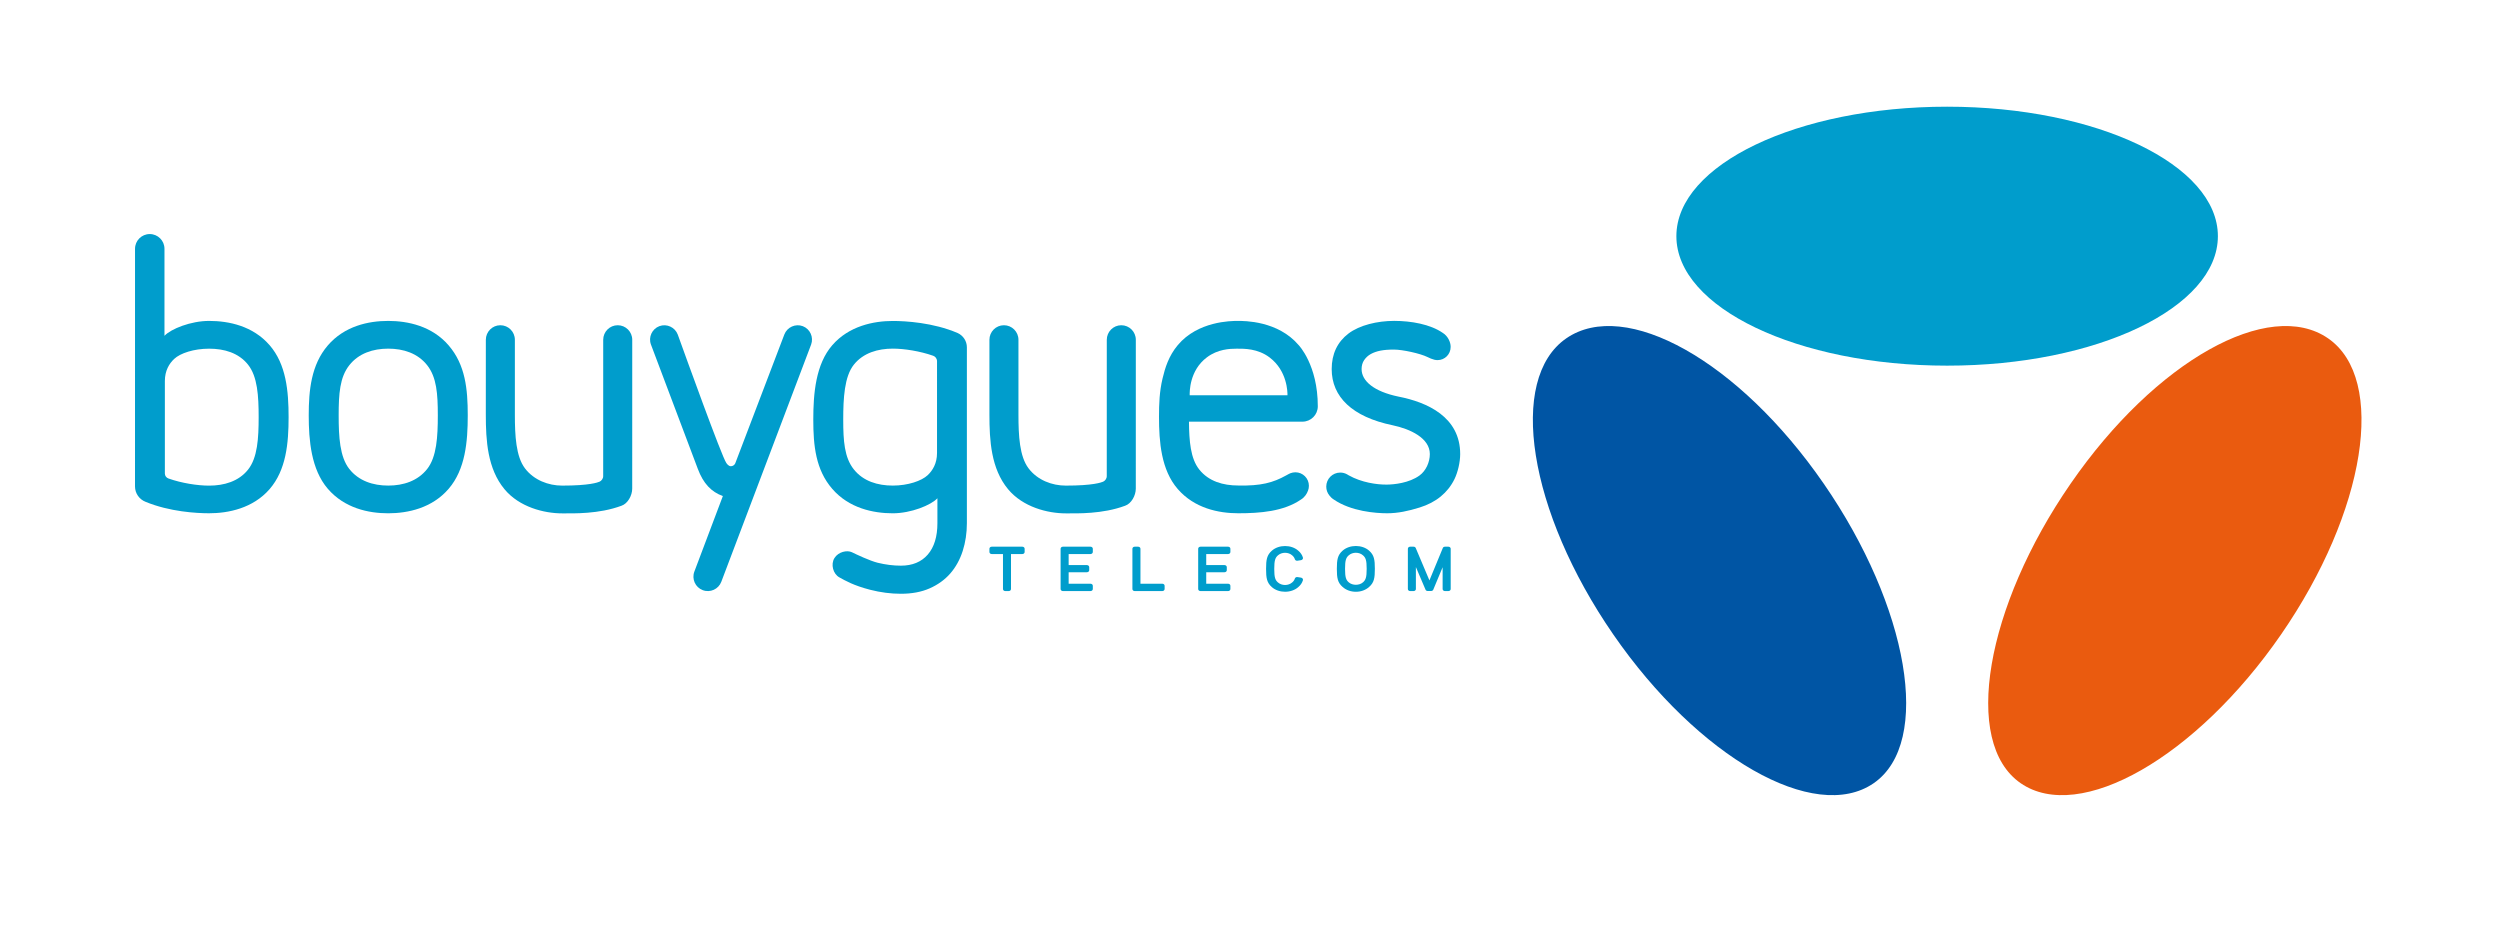
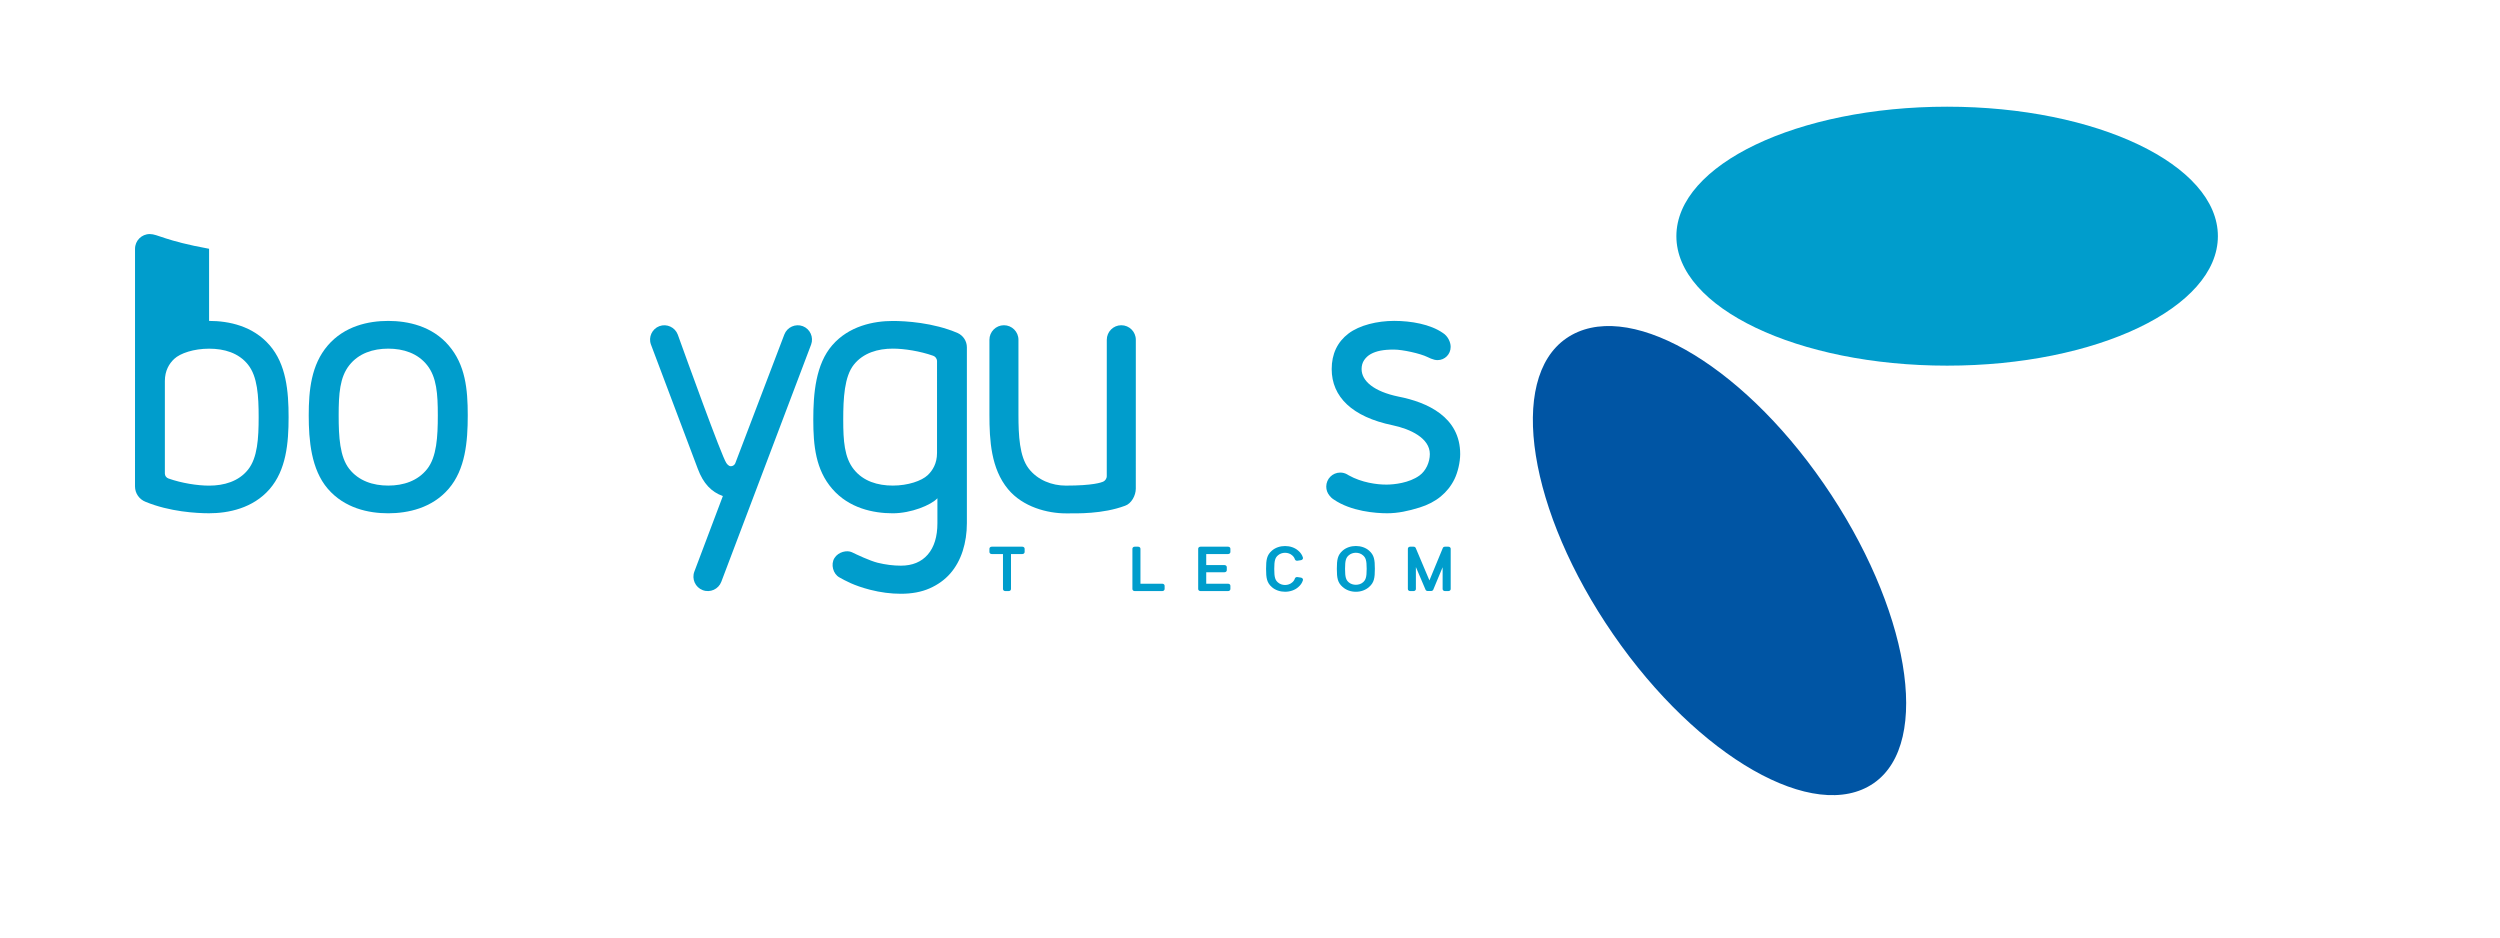
<svg xmlns="http://www.w3.org/2000/svg" xmlns:ns1="http://sodipodi.sourceforge.net/DTD/sodipodi-0.dtd" xmlns:ns2="http://www.inkscape.org/namespaces/inkscape" width="400" height="150" viewBox="0 0 400 150" version="1.1" id="svg17" ns1:docname="logo-bouygues-telecom.svg" ns2:version="1.4 (e7c3feb1, 2024-10-09)">
  <defs id="defs17" />
  <ns1:namedview id="namedview17" pagecolor="#ffffff" bordercolor="#000000" borderopacity="0.25" ns2:showpageshadow="2" ns2:pageopacity="0.0" ns2:pagecheckerboard="0" ns2:deskcolor="#d1d1d1" ns2:zoom="1" ns2:cx="272.5" ns2:cy="-8.5" ns2:window-width="1512" ns2:window-height="742" ns2:window-x="0" ns2:window-y="38" ns2:window-maximized="0" ns2:current-layer="svg17" />
  <g id="Logo-BT" stroke="none" stroke-width="1" fill="none" fill-rule="evenodd" transform="matrix(0.414,0,0,0.414,20.524,16.214)">
    <g id="Logo" transform="translate(2,2)">
      <g id="Group">
        <g transform="translate(0,49)" id="Shape" fill="#009dcc">
-           <path d="M 52.6,43.22 C 46.15,35.8 36.87,33.86 29.23,33.86 c -7.03,0 -14.78,3.09 -17.24,5.76 V 5.98 C 11.99,2.84 9.44,0.29 6.3,0.29 3.16,0.29 0.61,2.84 0.61,5.98 L 0.6,97.82 c 0,2.71 1.69,5.02 4.07,5.95 9.35,3.87 19.79,4.43 24.56,4.43 7.41,0 16.92,-1.9 23.37,-9.31 6.43,-7.4 7.36,-17.75 7.36,-27.84 0,-10.09 -0.93,-20.44 -7.36,-27.83 z m -8.32,48.13 c -3.64,4.56 -9.3,6.17 -15.05,6.17 -4.49,0 -10.61,-0.96 -15.7,-2.76 h 0.01 c -0.82,-0.27 -1.4,-1.03 -1.4,-1.93 V 57.1 c 0,-4.04 1.7,-6.77 3.61,-8.56 2.36,-2.21 7.61,-3.95 13.48,-3.95 5.87,0 11.41,1.61 15.05,6.17 3.67,4.59 4.11,12.1 4.11,20.29 0,8.19 -0.44,15.71 -4.11,20.3 z" id="path1" />
+           <path d="M 52.6,43.22 C 46.15,35.8 36.87,33.86 29.23,33.86 V 5.98 C 11.99,2.84 9.44,0.29 6.3,0.29 3.16,0.29 0.61,2.84 0.61,5.98 L 0.6,97.82 c 0,2.71 1.69,5.02 4.07,5.95 9.35,3.87 19.79,4.43 24.56,4.43 7.41,0 16.92,-1.9 23.37,-9.31 6.43,-7.4 7.36,-17.75 7.36,-27.84 0,-10.09 -0.93,-20.44 -7.36,-27.83 z m -8.32,48.13 c -3.64,4.56 -9.3,6.17 -15.05,6.17 -4.49,0 -10.61,-0.96 -15.7,-2.76 h 0.01 c -0.82,-0.27 -1.4,-1.03 -1.4,-1.93 V 57.1 c 0,-4.04 1.7,-6.77 3.61,-8.56 2.36,-2.21 7.61,-3.95 13.48,-3.95 5.87,0 11.41,1.61 15.05,6.17 3.67,4.59 4.11,12.1 4.11,20.29 0,8.19 -0.44,15.71 -4.11,20.3 z" id="path1" />
          <path d="m 121.84,43.35 c -6.45,-7.52 -15.75,-9.48 -23.37,-9.49 -7.62,-0.01 -16.92,1.97 -23.37,9.49 -6.43,7.49 -7.36,17.37 -7.36,27.01 0,9.65 0.93,20.86 7.36,28.36 6.45,7.51 15.75,9.5 23.37,9.49 7.61,-0.01 16.92,-1.98 23.37,-9.49 6.43,-7.5 7.36,-18.13 7.36,-28.36 0,-10.22 -0.93,-19.52 -7.36,-27.01 z m -8.32,47.73 c -3.64,4.62 -9.18,6.42 -15.05,6.42 -5.87,0 -11.41,-1.8 -15.05,-6.42 -3.68,-4.66 -4.11,-12.41 -4.11,-20.72 0,-8.31 0.43,-14.72 4.11,-19.37 3.64,-4.62 9.18,-6.41 15.05,-6.41 5.87,0 11.41,1.79 15.05,6.41 3.67,4.65 4.11,11.07 4.11,19.37 0,8.31 -0.44,16.06 -4.11,20.72 z" id="path2" />
-           <path d="m 192.77,41.15 c 0,-3.1 -2.51,-5.62 -5.61,-5.62 -3.1,0 -5.61,2.52 -5.61,5.62 l -0.01,52.72 c 0,0.96 -0.7,1.83 -1.42,2.13 -0.72,0.29 -3.83,1.51 -14.43,1.51 -5.31,0 -10.94,-2.12 -14.39,-6.68 -3.47,-4.59 -3.89,-12.6 -3.89,-20.79 V 41.15 c 0,-3.1 -2.51,-5.62 -5.61,-5.62 -3.1,0 -5.61,2.52 -5.61,5.62 l -0.01,28.87 c 0,10.09 0.64,20.93 7.2,28.86 5.72,6.93 15.31,9.36 22.31,9.36 4.45,0 14.17,0.31 22.93,-2.95 2.41,-0.81 4.14,-3.94 4.14,-6.62 z" id="path3" />
          <path d="m 232.57,88.93 c -0.31,0.67 -0.98,1.09 -1.7,1.09 -0.88,-0.01 -1.52,-0.93 -1.75,-1.27 -1.79,-2.55 -15.73,-41.2 -18.75,-49.6 -1.06,-2.84 -4.26,-4.32 -7.1,-3.27 -2.84,1.05 -4.32,4.24 -3.28,7.08 l 18.12,48.07 c 2.13,5.68 5.19,8.9 9.68,10.52 l -11.01,29.18 c -1.09,2.87 0.35,6.09 3.23,7.18 2.88,1.09 6.09,-0.36 7.18,-3.23 L 261.9,43 c 1.05,-2.83 -0.39,-6.02 -3.2,-7.1 -2.83,-1.08 -6.06,0.36 -7.15,3.21 z" id="path4" />
          <path d="m 322.1,44.08 c 0,-2.45 -1.45,-4.56 -3.54,-5.53 -9.48,-4.07 -20.23,-4.67 -25.09,-4.67 -7.41,0 -16.93,1.93 -23.37,9.34 -6.43,7.39 -7.36,18.7 -7.36,28.79 0,10.09 0.93,19.39 7.36,26.79 6.44,7.41 15.73,9.41 23.37,9.41 7.03,0 14.78,-3.15 17.24,-5.81 v 9.64 c 0,5.17 -1.24,9.26 -3.73,12.13 -2.46,2.84 -5.95,4.28 -10.38,4.28 -2.92,0 -5.94,-0.38 -8.99,-1.13 -3.02,-0.75 -8.16,-3.19 -9.97,-4.07 -1.82,-0.87 -5.19,-0.2 -6.72,2.26 -1.53,2.46 -0.51,6.14 1.89,7.46 2.41,1.32 5.47,3.13 11.88,4.79 4.09,1.05 8.1,1.55 11.91,1.55 4.19,0 7.92,-0.68 11.11,-2.09 3.18,-1.4 5.87,-3.34 7.98,-5.76 2.1,-2.41 3.72,-5.34 4.8,-8.7 1.07,-3.34 1.61,-6.95 1.61,-10.72 z m -11.54,40.84 c 0,4.04 -1.71,6.76 -3.61,8.56 -2.36,2.21 -7.61,4.02 -13.48,4.02 -5.87,0 -11.41,-1.68 -15.05,-6.24 -3.68,-4.6 -4.11,-11.06 -4.11,-19.25 0,-8.19 0.43,-16.66 4.11,-21.25 3.64,-4.56 9.3,-6.19 15.05,-6.19 4.46,0 10.53,0.97 15.59,2.75 0.87,0.3 1.5,1.13 1.5,2.11 z" id="path5" />
          <path d="m 387.39,41.15 c 0,-3.1 -2.51,-5.62 -5.61,-5.62 -3.09,0 -5.61,2.52 -5.61,5.62 l -0.01,52.72 c 0,0.96 -0.69,1.83 -1.42,2.13 -0.72,0.29 -3.83,1.51 -14.42,1.51 -5.32,0 -10.95,-2.12 -14.39,-6.68 -3.48,-4.59 -3.9,-12.6 -3.9,-20.79 V 41.15 c 0,-3.1 -2.51,-5.62 -5.61,-5.62 -3.1,0 -5.61,2.52 -5.61,5.62 v 28.87 c 0,10.09 0.63,20.93 7.19,28.86 5.73,6.93 15.31,9.36 22.32,9.36 4.44,0 14.17,0.31 22.93,-2.95 2.41,-0.81 4.13,-3.94 4.13,-6.62 z" id="path6" />
-           <path d="m 450.33,43.22 c -8.07,-9.46 -21.03,-9.37 -23.69,-9.36 -2.45,0.01 -15.28,0.08 -23.04,9.36 -3.52,4.21 -4.91,8.81 -5.88,12.88 -1.21,5.11 -1.37,9.83 -1.37,14.89 0,9.51 0.81,20.46 7.25,27.85 6.44,7.42 15.75,9.36 23.37,9.36 8.41,0 17.57,-0.69 24.3,-5.34 1.32,-0.81 2.22,-2.14 2.67,-3.41 0.22,-0.58 0.34,-1.2 0.34,-1.86 0,-2.89 -2.34,-5.23 -5.23,-5.23 -0.68,0 -1.31,0.15 -1.91,0.36 -0.34,0.12 -0.77,0.38 -1.71,0.88 -4.98,2.78 -9.73,4.07 -18.46,3.87 -5.87,0 -11.41,-1.61 -15.05,-6.16 C 408.51,87.05 408,80.29 407.93,72.8 h 43.85 c 3.28,0 5.94,-2.66 5.94,-5.94 0,-16 -7.39,-23.64 -7.39,-23.64 z m -42.12,19.37 c -0.02,-1.2 -0.17,-9.56 6.67,-14.67 4.18,-3.13 8.75,-3.33 11.54,-3.33 2.79,0 8.06,-0.11 12.69,3.4 6.85,5.2 6.91,13.44 6.89,14.6 z" id="path7" />
          <path d="m 502.77,48.86 c 0.4,0.1 0.82,0.15 1.25,0.15 2.78,0 5.04,-2.26 5.04,-5.06 0.01,-0.06 0,-0.12 0,-0.18 0,-1.63 -1.03,-4.03 -3.01,-5.26 -4.88,-3.39 -12.33,-4.66 -18.82,-4.66 -6.5,0 -13.37,1.65 -17.64,4.88 -4.31,3.28 -6.5,7.91 -6.5,13.75 0,10.7 7.91,18.47 23.52,21.7 6.89,1.44 14.41,4.99 14.41,11.13 0,3.1 -1.48,6.47 -3.99,8.29 -4.02,2.92 -9.83,3.5 -12.69,3.52 -3.77,0.03 -9.68,-0.79 -14.66,-3.58 -0.22,-0.15 -0.45,-0.28 -0.69,-0.41 -0.77,-0.42 -1.65,-0.66 -2.59,-0.66 -2.99,0 -5.41,2.43 -5.41,5.43 0,1.27 0.44,2.44 1.17,3.37 0.45,0.6 1.01,1.15 1.67,1.57 6.74,4.66 16.34,5.36 20.7,5.36 4.12,0 8.12,-0.85 12.53,-2.22 3.17,-0.98 5.92,-2.41 8.18,-4.27 2.25,-1.85 4.05,-4.12 5.32,-6.74 1.28,-2.63 2.19,-6.53 2.19,-9.66 0,-14.35 -12.74,-20.03 -23.86,-22.2 -9.45,-1.96 -14.24,-6.01 -14.24,-10.63 0,-1.34 0.33,-2.51 0.99,-3.48 0.68,-0.99 1.54,-1.78 2.58,-2.35 1.07,-0.59 2.32,-1.02 3.72,-1.3 1.43,-0.27 3.02,-0.42 5.29,-0.41 3.2,0.01 10.01,1.46 12.95,2.91 0.82,0.41 1.7,0.79 2.59,1.01 z" id="path8" />
        </g>
        <g transform="translate(540)" id="g10">
-           <path d="m 189.36,261.52 c 22.78,15.73 67.84,-9.97 100.64,-57.48 32.81,-47.51 40.94,-98.72 18.17,-114.44 -22.78,-15.73 -66.71,8.65 -99.51,56.17 -32.81,47.51 -42.07,100.02 -19.3,115.75 z" id="path9" fill="#ea5b0f" />
          <path d="M 132.56,261.52 C 109.78,277.25 64.72,251.55 31.92,204.04 -0.89,156.53 -9.02,105.32 13.75,89.6 c 22.78,-15.73 66.71,8.65 99.51,56.17 32.81,47.51 42.07,100.02 19.3,115.75 z" id="path10" fill="#0055a4" />
          <ellipse id="Oval" fill="#009dcc" cx="160.94" cy="50.11" rx="104.64" ry="50.04" />
        </g>
        <g transform="translate(330,169)" id="g17" fill="#009dcc">
          <path d="M 8.27,18.27 H 6.93 c -0.49,0 -0.88,-0.35 -0.88,-0.79 V 3.96 H 1.69 C 1.2,3.96 0.81,3.6 0.81,3.17 V 1.9 C 0.81,1.47 1.2,1.12 1.69,1.12 h 11.85 c 0.48,0 0.88,0.35 0.88,0.78 v 1.27 c 0,0.43 -0.4,0.79 -0.88,0.79 H 9.15 v 13.52 c 0,0.44 -0.39,0.79 -0.88,0.79 z" id="path11" />
-           <path d="M 39.88,18.27 H 29.2 c -0.48,0 -0.88,-0.35 -0.88,-0.79 V 1.9 c 0,-0.43 0.4,-0.78 0.88,-0.78 h 10.68 c 0.49,0 0.89,0.35 0.89,0.78 v 1.27 c 0,0.43 -0.4,0.79 -0.89,0.79 h -8.45 v 4.27 h 7.06 c 0.5,0 0.89,0.36 0.89,0.78 v 1.2 c 0,0.43 -0.39,0.78 -0.89,0.78 h -7.06 v 4.44 h 8.45 c 0.49,0 0.89,0.35 0.89,0.79 v 1.25 c 0,0.45 -0.4,0.8 -0.89,0.8 z" id="path12" />
          <path d="M 67.63,18.27 H 56.95 c -0.49,0 -0.88,-0.35 -0.88,-0.79 V 1.9 c 0,-0.43 0.39,-0.78 0.88,-0.78 h 1.33 c 0.5,0 0.9,0.35 0.9,0.78 v 13.53 h 8.45 c 0.49,0 0.89,0.35 0.89,0.79 v 1.25 c 0,0.45 -0.4,0.8 -0.89,0.8 z" id="path13" />
          <path d="M 93.05,18.27 H 82.38 c -0.49,0 -0.89,-0.35 -0.89,-0.79 V 1.9 c 0,-0.43 0.4,-0.78 0.89,-0.78 h 10.67 c 0.5,0 0.89,0.35 0.89,0.78 v 1.27 c 0,0.43 -0.39,0.79 -0.89,0.79 H 84.6 v 4.27 h 7.07 c 0.49,0 0.88,0.36 0.88,0.78 v 1.2 c 0,0.43 -0.39,0.78 -0.88,0.78 H 84.6 v 4.44 h 8.45 c 0.5,0 0.89,0.35 0.89,0.79 v 1.25 c 0,0.45 -0.39,0.8 -0.89,0.8 z" id="path14" />
          <path d="m 121.24,13.07 -1.38,-0.21 c -0.41,-0.07 -0.82,0.14 -0.97,0.49 -0.23,0.71 -0.57,1.15 -1.06,1.57 -0.72,0.64 -1.7,1 -2.76,1 -1.06,0 -2.04,-0.36 -2.76,-1 -1.01,-0.88 -1.42,-1.84 -1.42,-5.21 0,-3.37 0.41,-4.35 1.42,-5.24 0.72,-0.64 1.7,-1 2.76,-1 1.06,0 2.04,0.36 2.76,1 0.48,0.42 0.83,0.86 1.06,1.58 0.15,0.35 0.56,0.55 0.97,0.49 l 1.38,-0.22 c 0.27,-0.04 0.49,-0.19 0.63,-0.39 0.15,-0.2 0.17,-0.47 0.08,-0.69 -0.32,-0.98 -0.86,-1.79 -1.76,-2.57 -1.35,-1.21 -3.23,-1.81 -5.12,-1.81 -1.88,0 -3.76,0.6 -5.12,1.81 -1.93,1.71 -2.22,3.48 -2.22,7.01 0,3.53 0.29,5.34 2.22,7.04 1.36,1.21 3.24,1.81 5.12,1.81 1.89,0 3.77,-0.61 5.12,-1.81 0.9,-0.78 1.44,-1.58 1.76,-2.57 0.09,-0.22 0.07,-0.48 -0.08,-0.69 -0.14,-0.2 -0.36,-0.34 -0.63,-0.39 z" id="path15" />
          <path d="m 147.55,2.65 c -1.35,-1.2 -3.24,-1.8 -5.12,-1.8 -1.88,0 -3.77,0.6 -5.12,1.8 -1.94,1.71 -2.23,3.49 -2.23,7.02 0,3.54 0.29,5.3 2.23,7.01 1.36,1.21 3.18,1.86 5.12,1.86 1.95,0 3.76,-0.65 5.12,-1.86 1.94,-1.71 2.22,-3.47 2.22,-7.01 0,-3.53 -0.28,-5.31 -2.22,-7.02 z m -2.36,12.23 c -0.72,0.64 -1.74,0.96 -2.76,0.96 -1.02,0 -2.04,-0.32 -2.76,-0.96 -1.01,-0.89 -1.42,-1.84 -1.42,-5.21 0,-3.37 0.41,-4.32 1.42,-5.21 0.72,-0.64 1.7,-1 2.76,-1 1.06,0 2.04,0.36 2.76,1 1.01,0.89 1.42,1.84 1.42,5.21 0,3.37 -0.41,4.31 -1.42,5.21 z" id="path16" />
          <path d="m 178.19,18.27 h -1.33 c -0.49,0 -0.9,-0.35 -0.9,-0.79 V 9.06 l -3.63,8.71 c -0.14,0.28 -0.47,0.47 -0.82,0.47 h -1.33 c -0.35,0 -0.66,-0.18 -0.81,-0.47 l -3.74,-8.78 v 8.49 c 0,0.44 -0.4,0.79 -0.88,0.79 h -1.34 c -0.49,0 -0.88,-0.35 -0.88,-0.79 V 1.9 c 0,-0.43 0.39,-0.78 0.88,-0.78 h 1.34 c 0.34,0 0.65,0.18 0.8,0.46 l 5.31,12.57 5.19,-12.56 c 0.13,-0.29 0.45,-0.47 0.81,-0.47 h 1.33 c 0.49,0 0.89,0.35 0.89,0.78 v 15.58 c 0,0.44 -0.4,0.79 -0.89,0.79 z" id="path17" />
        </g>
      </g>
    </g>
  </g>
</svg>